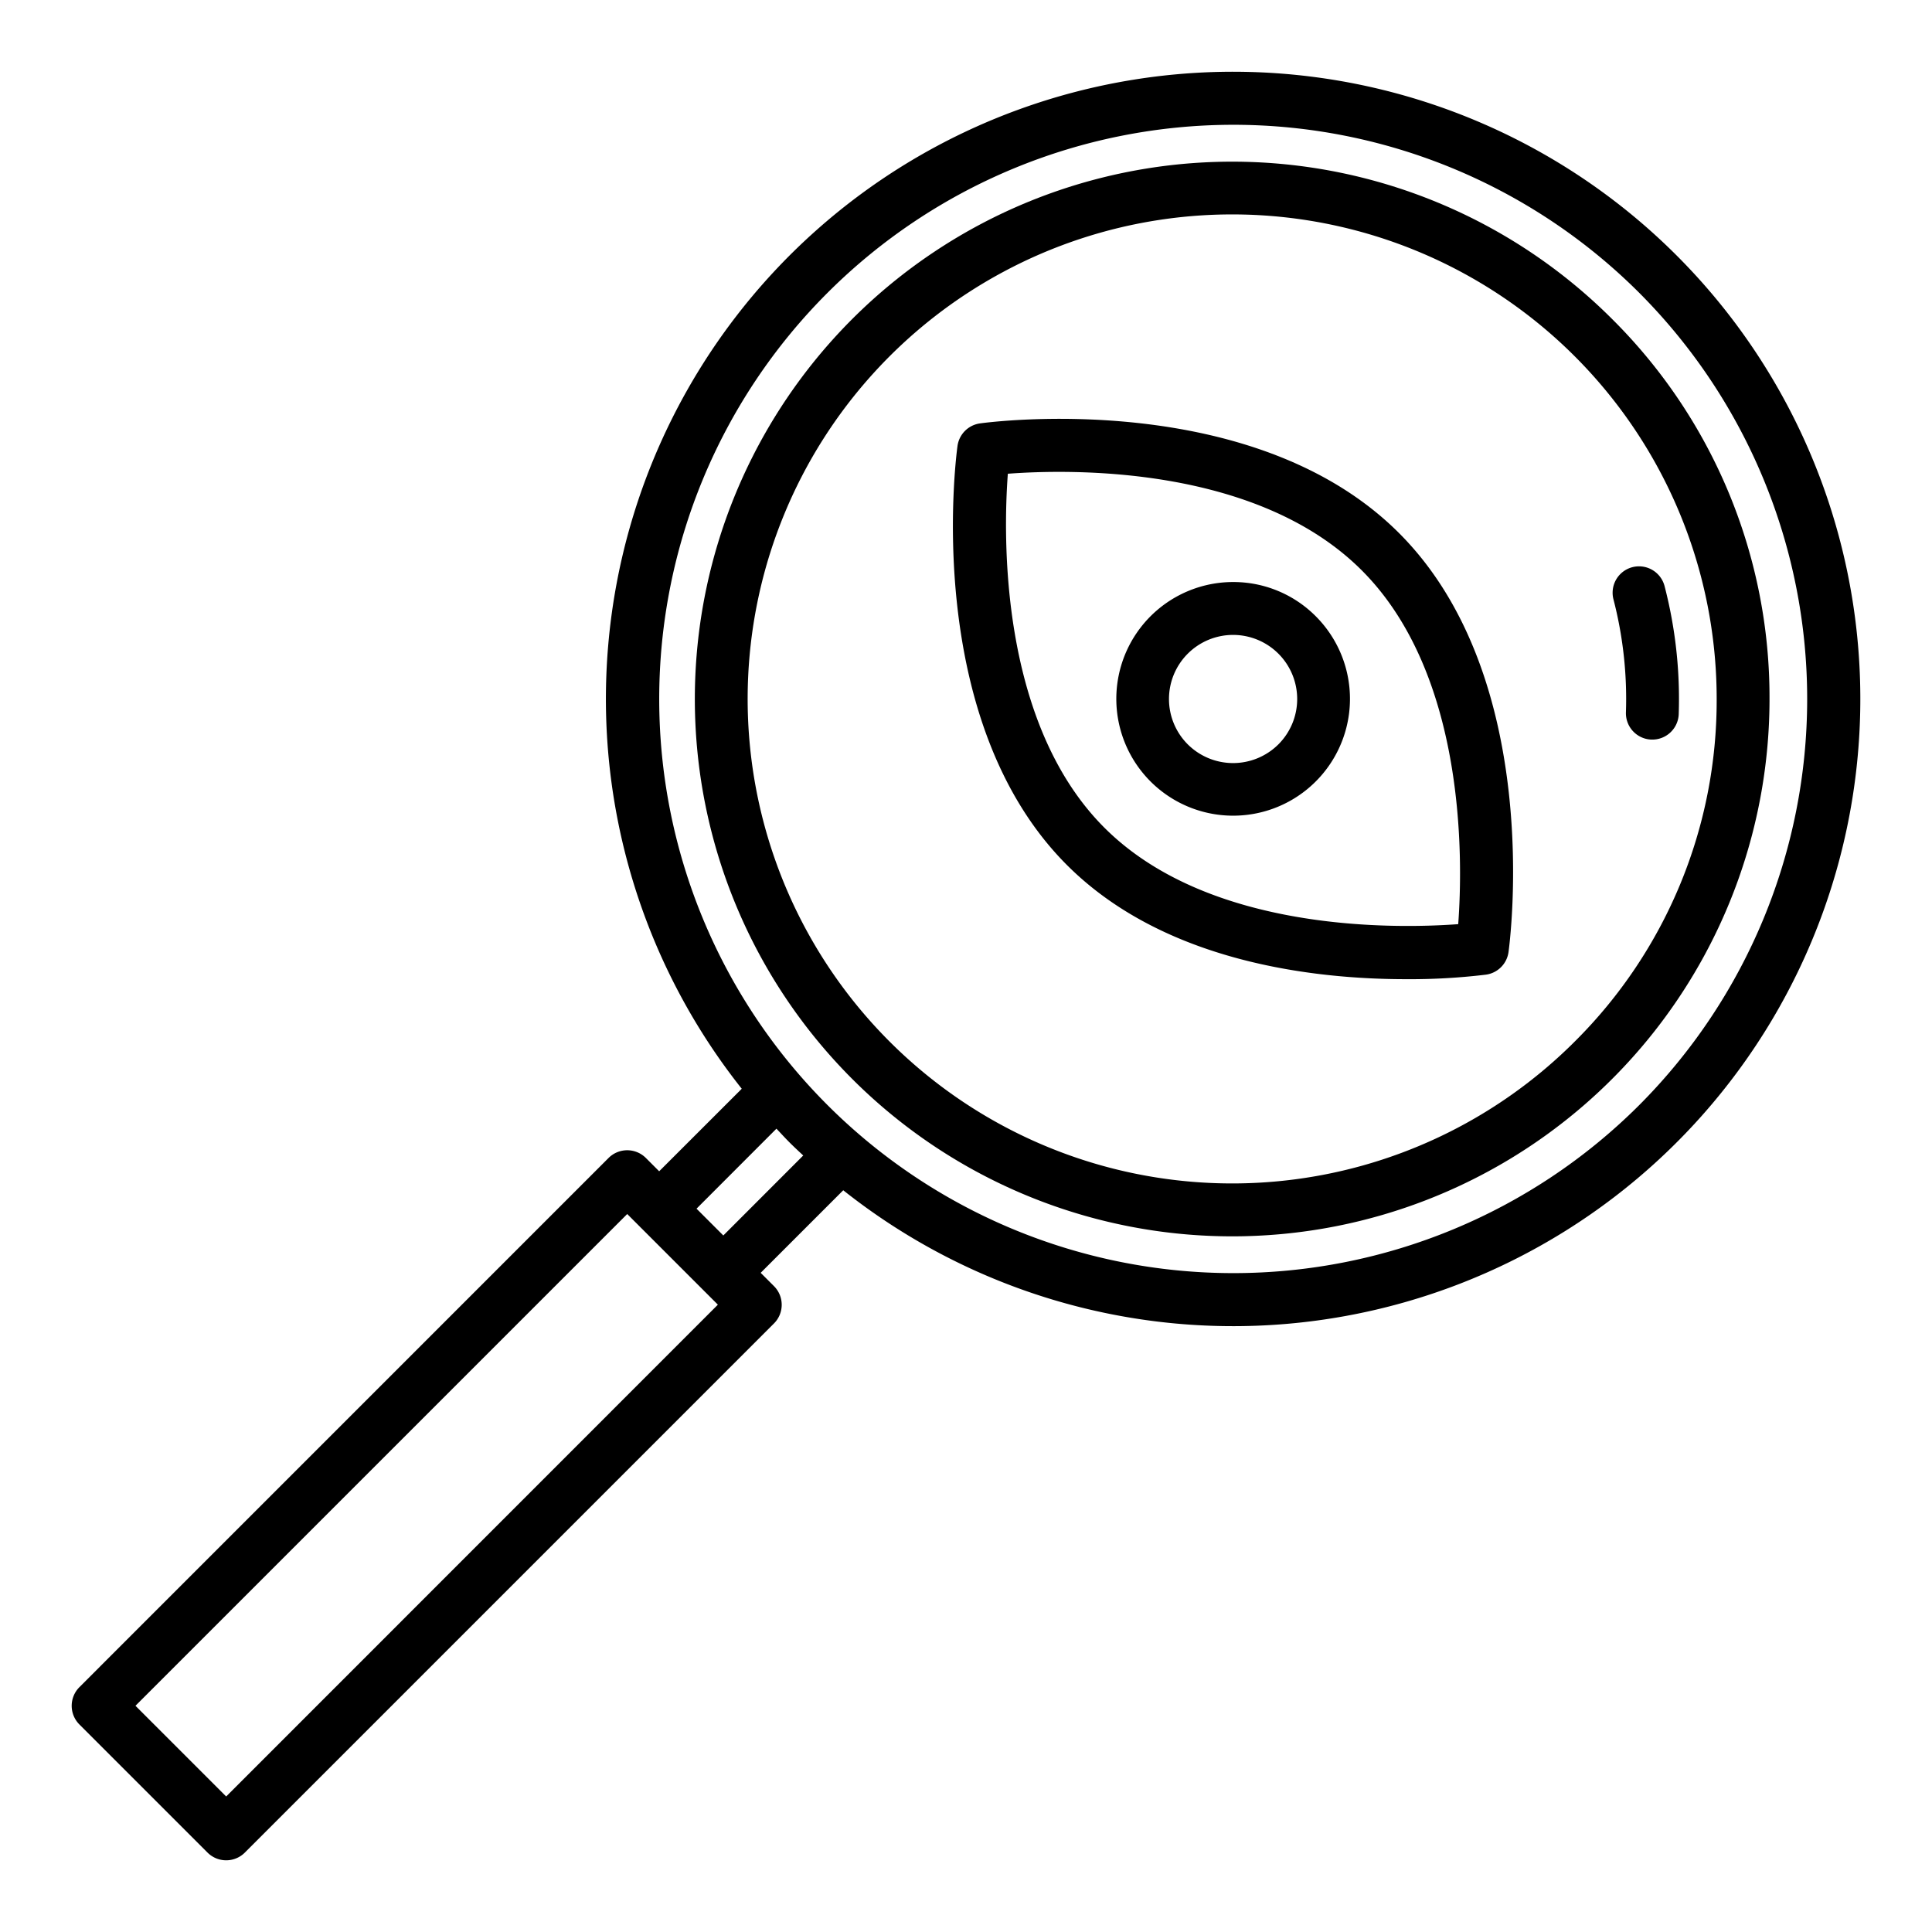
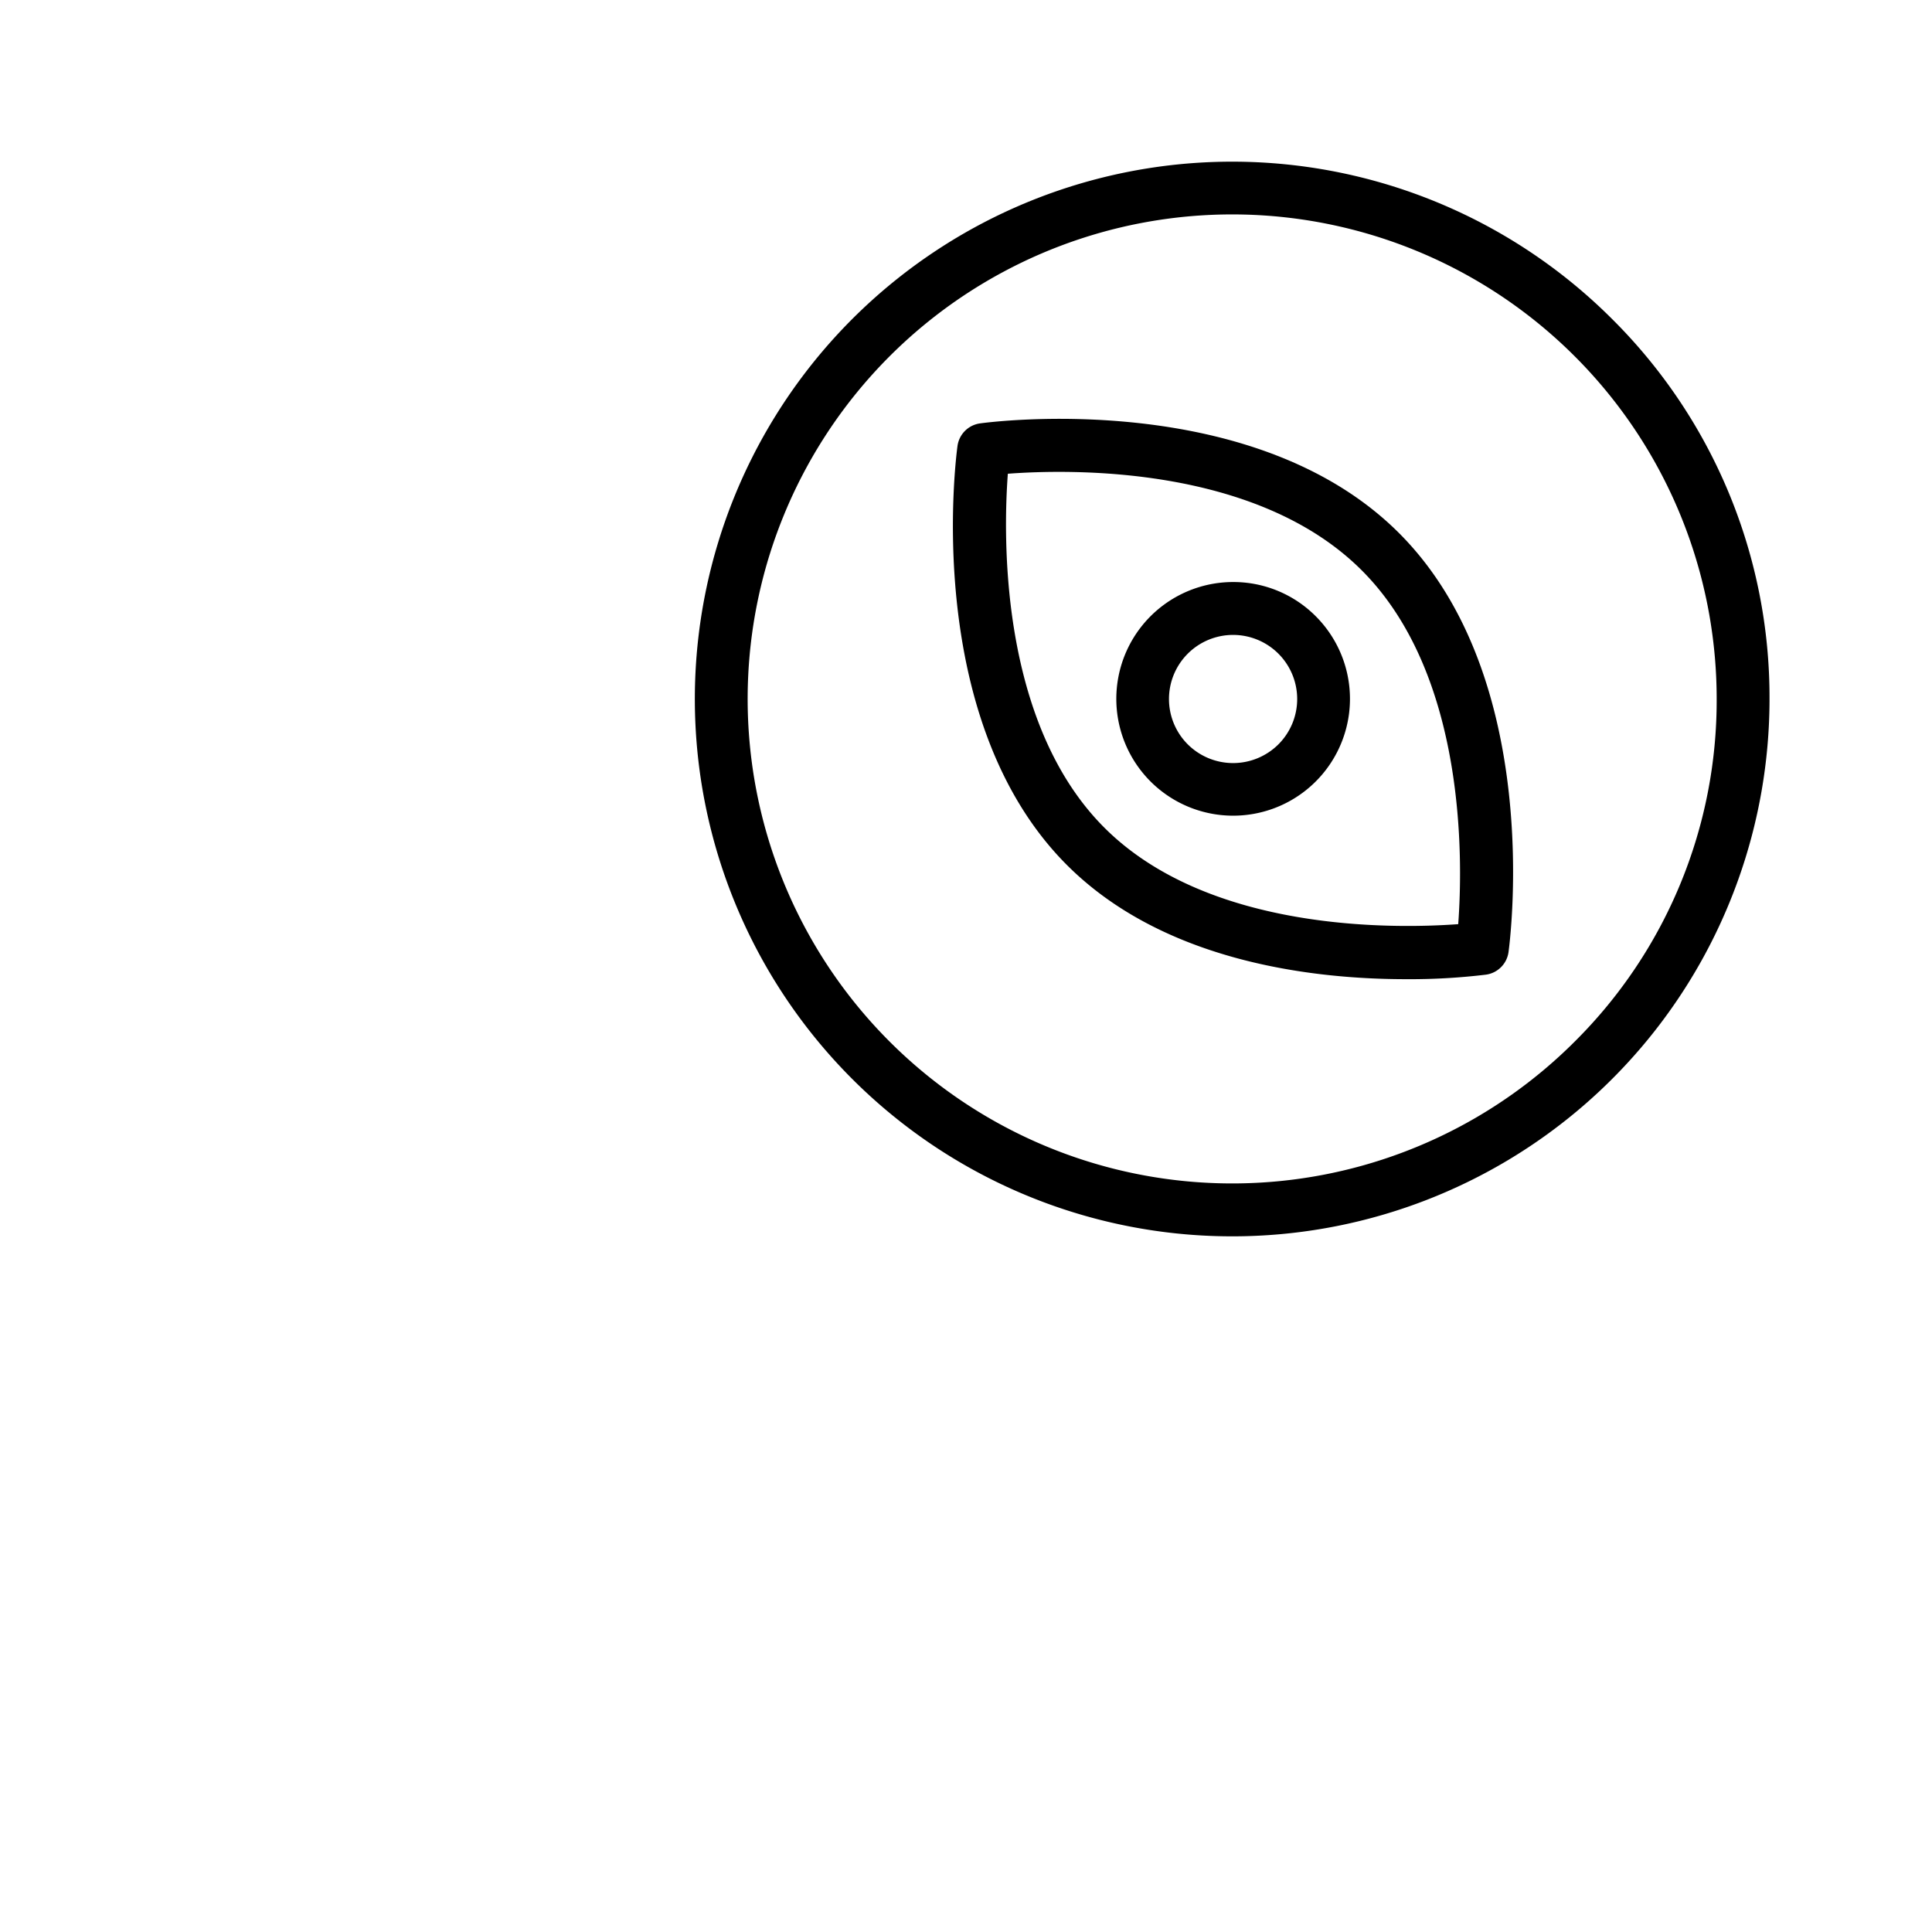
<svg xmlns="http://www.w3.org/2000/svg" height="512" viewBox="0 0 128 128" width="512">
  <g>
-     <path d="m111.078 16.922a41.554 41.554 0 0 0 -61.935 55.211l-5.471 5.467-.88-.88a1.749 1.749 0 0 0 -2.475 0l-35.054 35.057a1.749 1.749 0 0 0 0 2.475l8.485 8.485a1.749 1.749 0 0 0 2.475 0l35.054-35.054a1.749 1.749 0 0 0 0-2.475l-.88-.88 5.47-5.47a41.554 41.554 0 0 0 55.211-61.936zm-96.093 102.1-6.01-6.01 32.58-32.58.858.858a.173.173 0 0 0 .044.044l4.2 4.2c.008.008.013.018.022.026s.018.014.026.022l.856.856zm32.937-37.169-1.775-1.775 5.294-5.3c.287.3.568.613.866.91s.6.579.91.866zm60.678-8.634a38.04 38.04 0 1 1 0-53.823 38.1 38.1 0 0 1 0 53.823z" />
    <path d="m106.835 21.165a35.6 35.6 0 1 0 10.4 25.143 35.312 35.312 0 0 0 -10.4-25.143zm-2.475 47.811a32.1 32.1 0 1 1 9.374-22.668 31.838 31.838 0 0 1 -9.374 22.668z" />
-     <path d="m110.282 38.831a1.749 1.749 0 1 0 -3.386.879 26.285 26.285 0 0 1 .826 7.481 1.75 1.75 0 0 0 1.69 1.809h.06a1.751 1.751 0 0 0 1.748-1.692 29.768 29.768 0 0 0 -.938-8.477z" />
    <path d="m64.93 28.051a1.748 1.748 0 0 0 -1.494 1.5c-.1.736-2.374 18.133 7.255 27.763 6.448 6.448 16.379 7.559 22.458 7.559a41.769 41.769 0 0 0 5.3-.3 1.749 1.749 0 0 0 1.494-1.494c.1-.737 2.374-18.134-7.255-27.763s-27.021-7.367-27.758-7.265zm31.681 33.177c-4.107.3-16.484.567-23.445-6.394s-6.7-19.343-6.394-23.448c4.1-.307 16.465-.585 23.447 6.4 6.962 6.958 6.697 19.335 6.392 23.442z" />
    <path d="m81.692 38.561a7.74 7.74 0 1 0 5.48 2.267 7.7 7.7 0 0 0 -5.48-2.267zm3.008 10.752a4.256 4.256 0 0 1 -6.01 0 4.247 4.247 0 1 1 6.01 0z" />
  </g>
</svg>